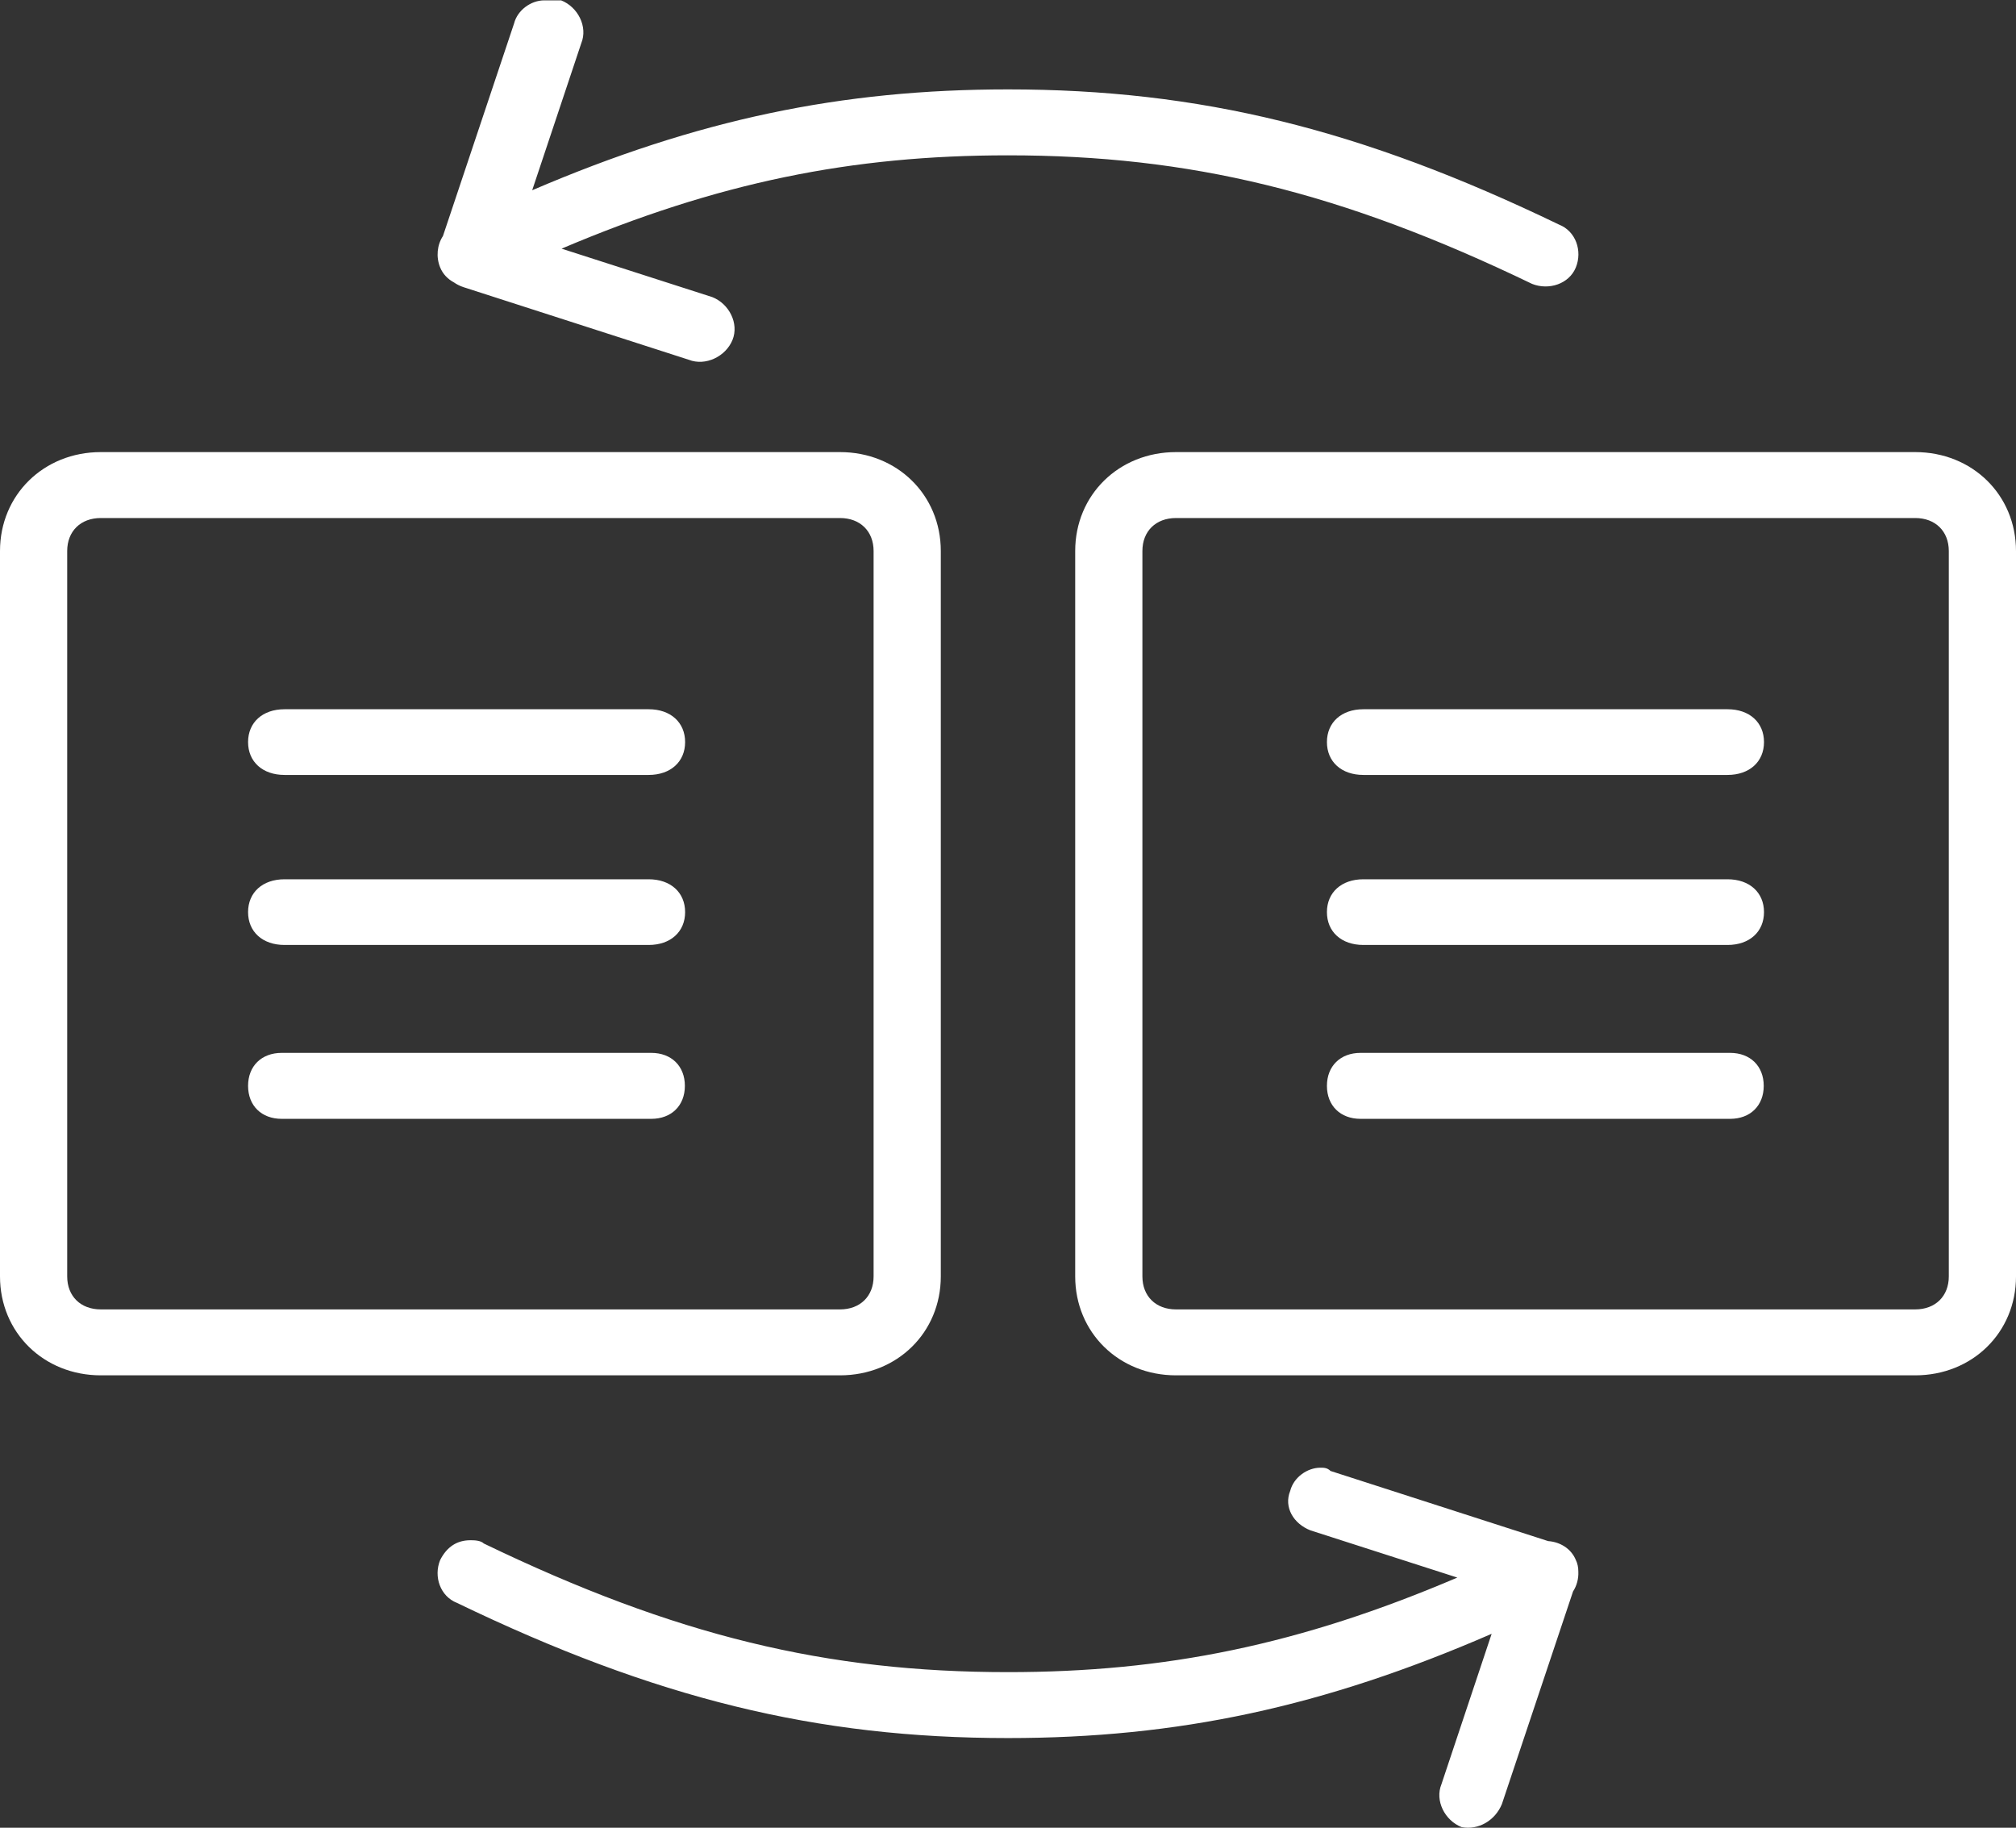
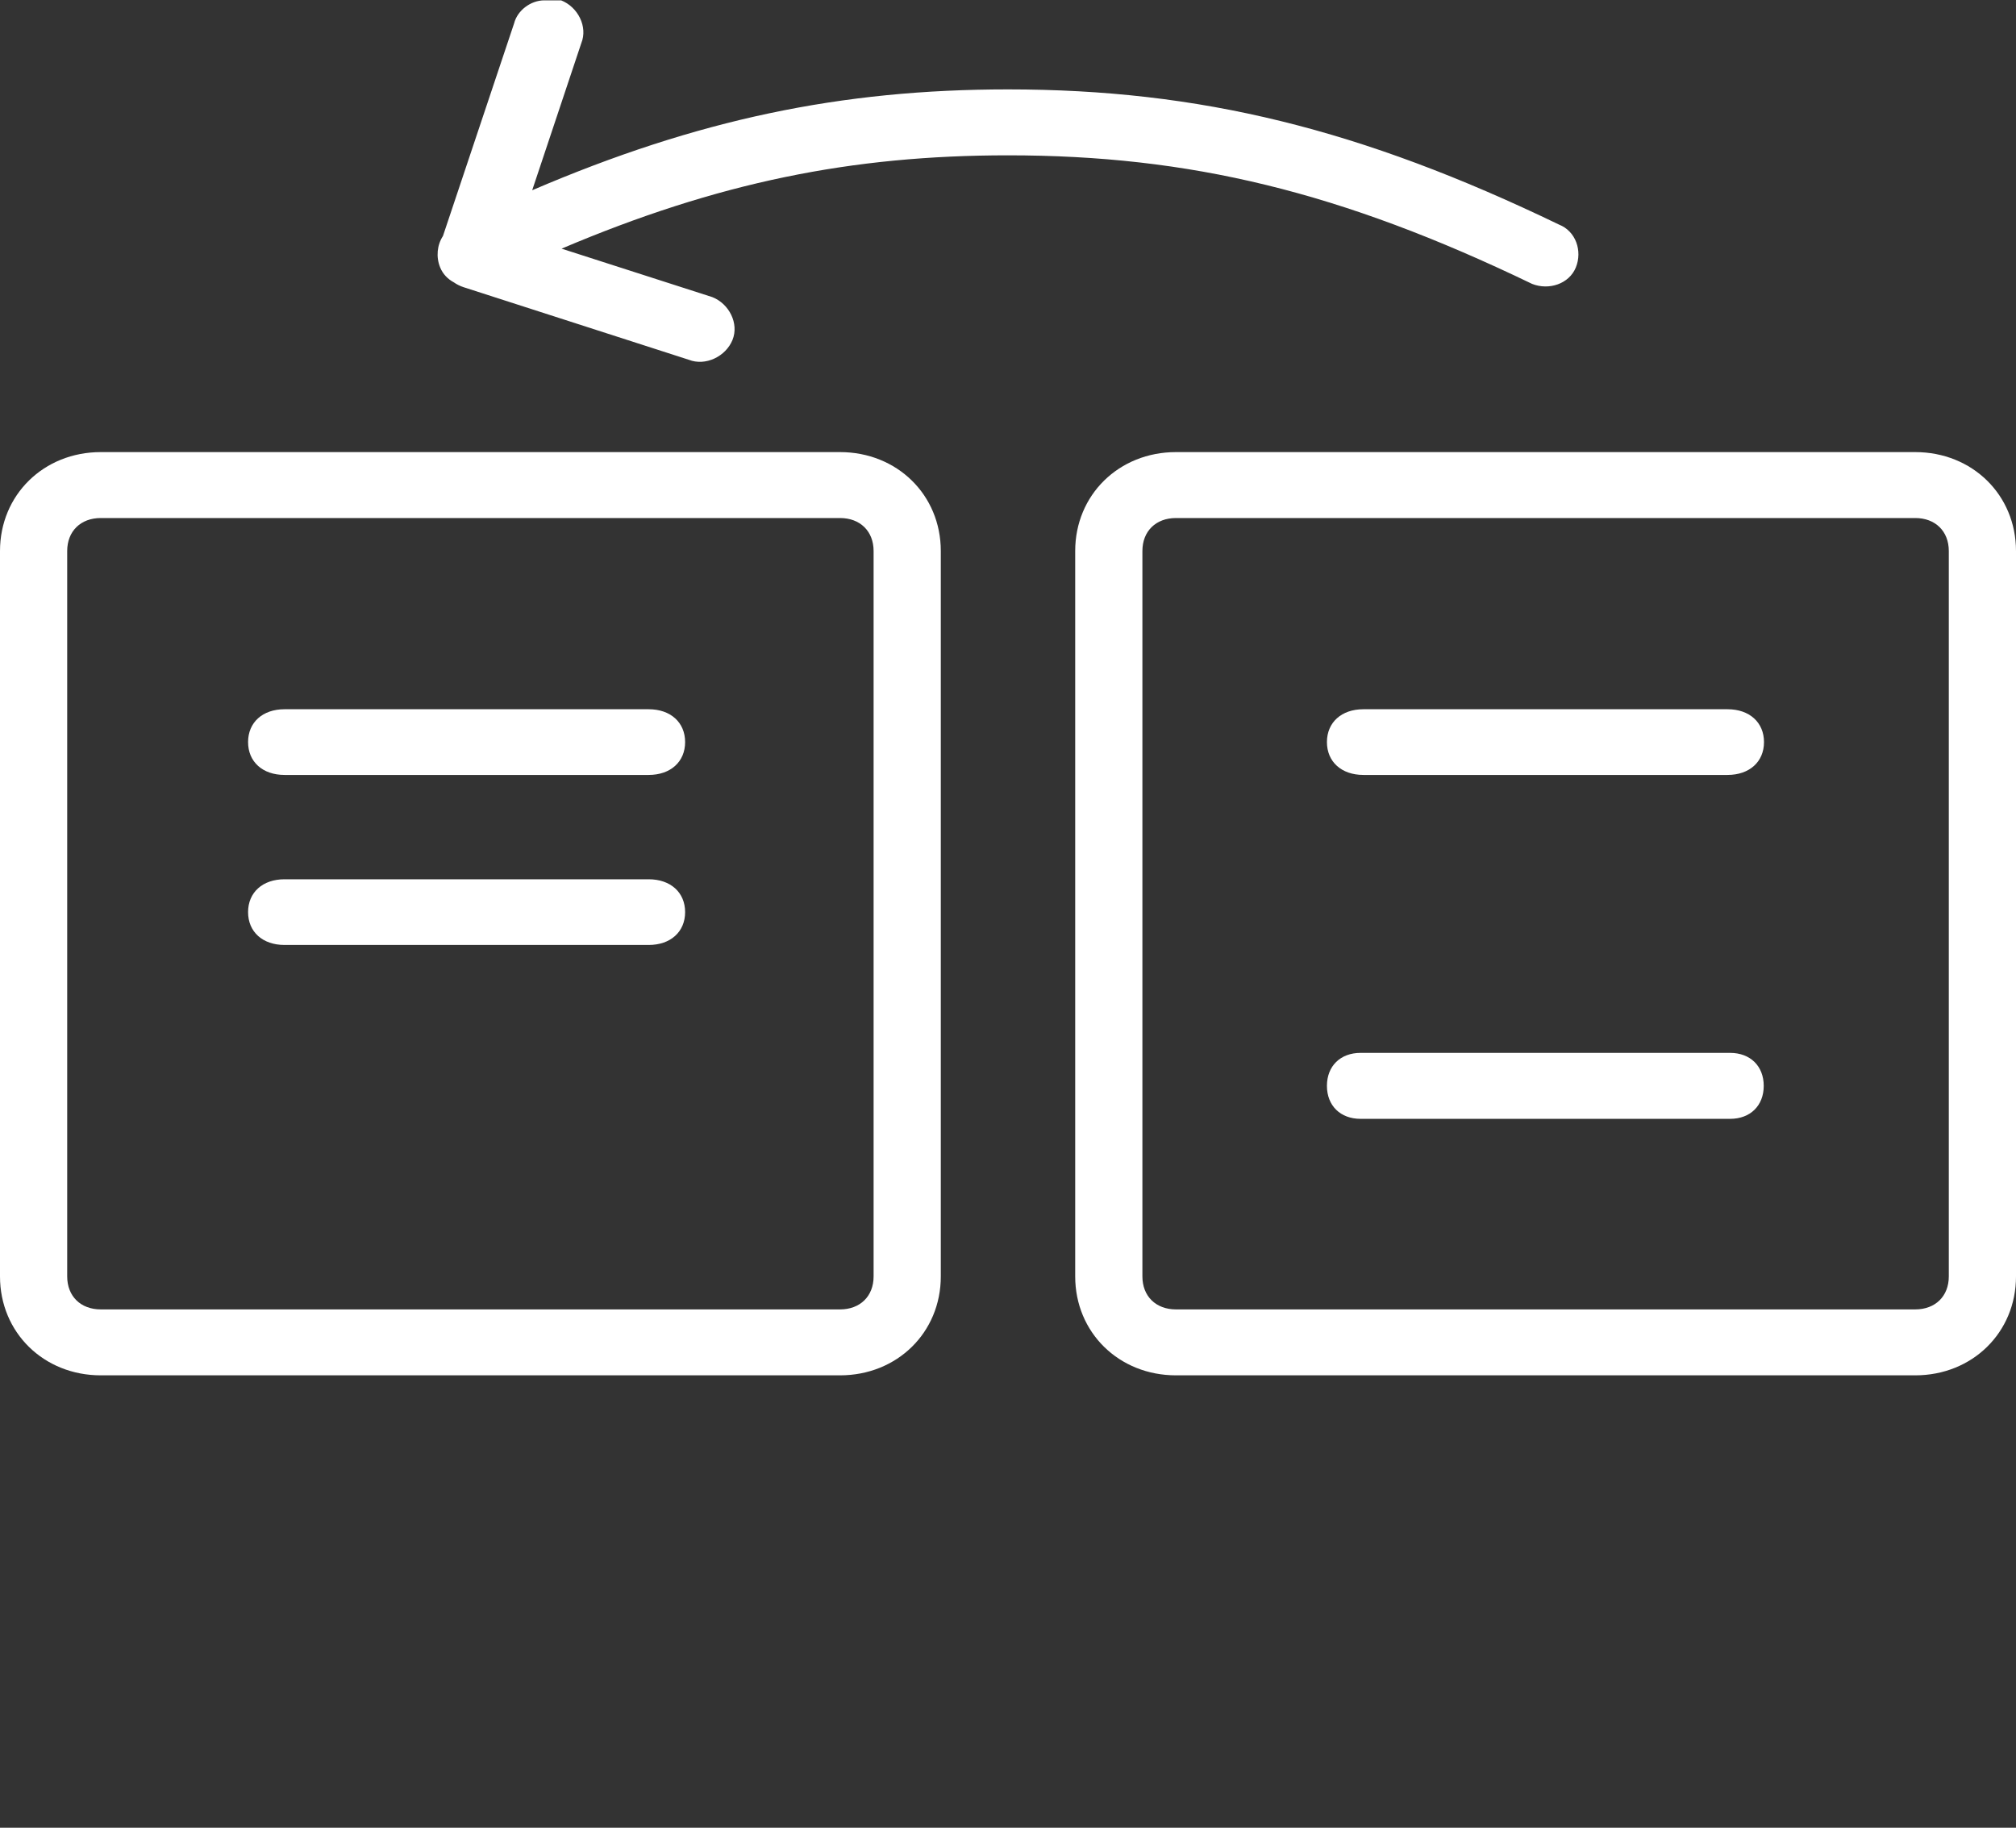
<svg xmlns="http://www.w3.org/2000/svg" width="75" height="68" viewBox="0 0 75 68" fill="none">
  <rect x="0" y="0" width="75" height="68" fill="#333333" stroke="none" />
  <g clip-path="url(#clip0)">
    <path d="M35 20.5V47.489C35 49.575 33.375 51.169 31.25 51.169H3.75C1.625 51.169 0 49.575 0 47.489V20.5C0 18.414 1.625 16.82 3.75 16.82H31.25C33.375 16.82 35 18.414 35 20.5ZM2.5 20.5V47.489C2.5 48.225 3 48.716 3.75 48.716H31.25C32 48.716 32.5 48.225 32.5 47.489V20.5C32.5 19.764 32 19.273 31.25 19.273H3.75C3 19.273 2.5 19.764 2.5 20.5Z" fill="white" />
-     <path d="M24.228 41.626H10.479C9.728 41.626 9.229 41.135 9.229 40.399C9.229 39.663 9.728 39.172 10.479 39.172H24.229C24.979 39.172 25.479 39.663 25.479 40.399C25.479 41.135 24.978 41.626 24.228 41.626Z" fill="white" />
    <path d="M24.133 35.157H10.584C9.77 35.157 9.229 34.668 9.229 33.935C9.229 33.202 9.77 32.713 10.584 32.713H24.133C24.946 32.713 25.488 33.202 25.488 33.935C25.488 34.668 24.946 35.157 24.133 35.157Z" fill="white" />
    <path d="M24.133 28.831H10.584C9.77 28.831 9.229 28.342 9.229 27.609C9.229 26.876 9.77 26.387 10.584 26.387H24.133C24.946 26.387 25.488 26.876 25.488 27.609C25.488 28.342 24.946 28.831 24.133 28.831Z" fill="white" />
    <path d="M64.365 41.626H50.615C49.865 41.626 49.365 41.135 49.365 40.399C49.365 39.663 49.865 39.172 50.615 39.172H64.365C65.115 39.172 65.615 39.663 65.615 40.399C65.615 41.135 65.115 41.626 64.365 41.626Z" fill="white" />
-     <path d="M64.27 35.157H50.72C49.907 35.157 49.365 34.668 49.365 33.935C49.365 33.202 49.907 32.713 50.72 32.713H64.27C65.083 32.713 65.625 33.202 65.625 33.935C65.625 34.668 65.083 35.157 64.27 35.157Z" fill="white" />
    <path d="M64.27 28.831H50.72C49.907 28.831 49.365 28.342 49.365 27.609C49.365 26.876 49.907 26.387 50.72 26.387H64.27C65.083 26.387 65.625 26.876 65.625 27.609C65.625 28.342 65.083 28.831 64.27 28.831Z" fill="white" />
    <path d="M71.25 51.169H43.75C41.625 51.169 40 49.575 40 47.489V20.5C40 18.414 41.625 16.82 43.75 16.82H71.25C73.375 16.82 75 18.414 75 20.5V47.489C75 49.575 73.375 51.169 71.25 51.169ZM72.5 20.5C72.5 19.764 72 19.273 71.25 19.273H43.75C43 19.273 42.5 19.764 42.5 20.5V47.489C42.5 48.225 43 48.716 43.75 48.716H71.25C72 48.716 72.5 48.225 72.5 47.489V20.5Z" fill="white" />
-     <path d="M17.5 57.304C17.625 57.304 17.875 57.304 18 57.426C25.125 60.861 30.75 62.211 37.5 62.211C43.347 62.211 48.351 61.197 54.216 58.693L48.75 56.936C48.125 56.69 47.75 56.077 48 55.464C48.125 54.973 48.625 54.605 49.125 54.605C49.25 54.605 49.375 54.605 49.5 54.727L57.595 57.336C58.039 57.367 58.452 57.615 58.625 58.04C58.688 58.164 58.719 58.319 58.718 58.475C58.729 58.737 58.661 58.995 58.521 59.209L55.875 67.118C55.625 67.731 55 68.099 54.375 67.977C53.75 67.731 53.375 66.995 53.625 66.382L55.493 60.785C49.223 63.512 43.801 64.664 37.5 64.664C30.375 64.664 24.375 63.192 17 59.635C16.375 59.389 16.125 58.653 16.375 58.04C16.625 57.549 17 57.304 17.5 57.304Z" fill="white" />
    <path d="M57 10.563C49.875 7.128 44.25 5.779 37.5 5.779C31.689 5.779 26.71 6.781 20.892 9.251L26.5 11.054C27.125 11.3 27.5 12.036 27.25 12.649C27 13.262 26.25 13.63 25.625 13.385L17.25 10.686C17.111 10.641 16.989 10.578 16.885 10.505C16.661 10.386 16.477 10.199 16.375 9.95C16.215 9.557 16.261 9.114 16.479 8.781L19.125 0.872C19.25 0.381 19.75 0.013 20.25 0.013C20.5 0.013 20.625 0.013 20.875 0.013C21.5 0.259 21.875 0.995 21.625 1.608L19.799 7.078C25.947 4.442 31.297 3.326 37.5 3.326C44.625 3.326 50.625 4.798 58 8.356C58.625 8.601 58.875 9.337 58.625 9.95C58.375 10.563 57.625 10.809 57 10.563Z" fill="white" />
  </g>
  <defs>
    <clipPath id="clip0">
      <rect width="75" height="68" fill="white" transform="matrix(1 0 0 -1 0 68)" />
    </clipPath>
  </defs>
</svg>